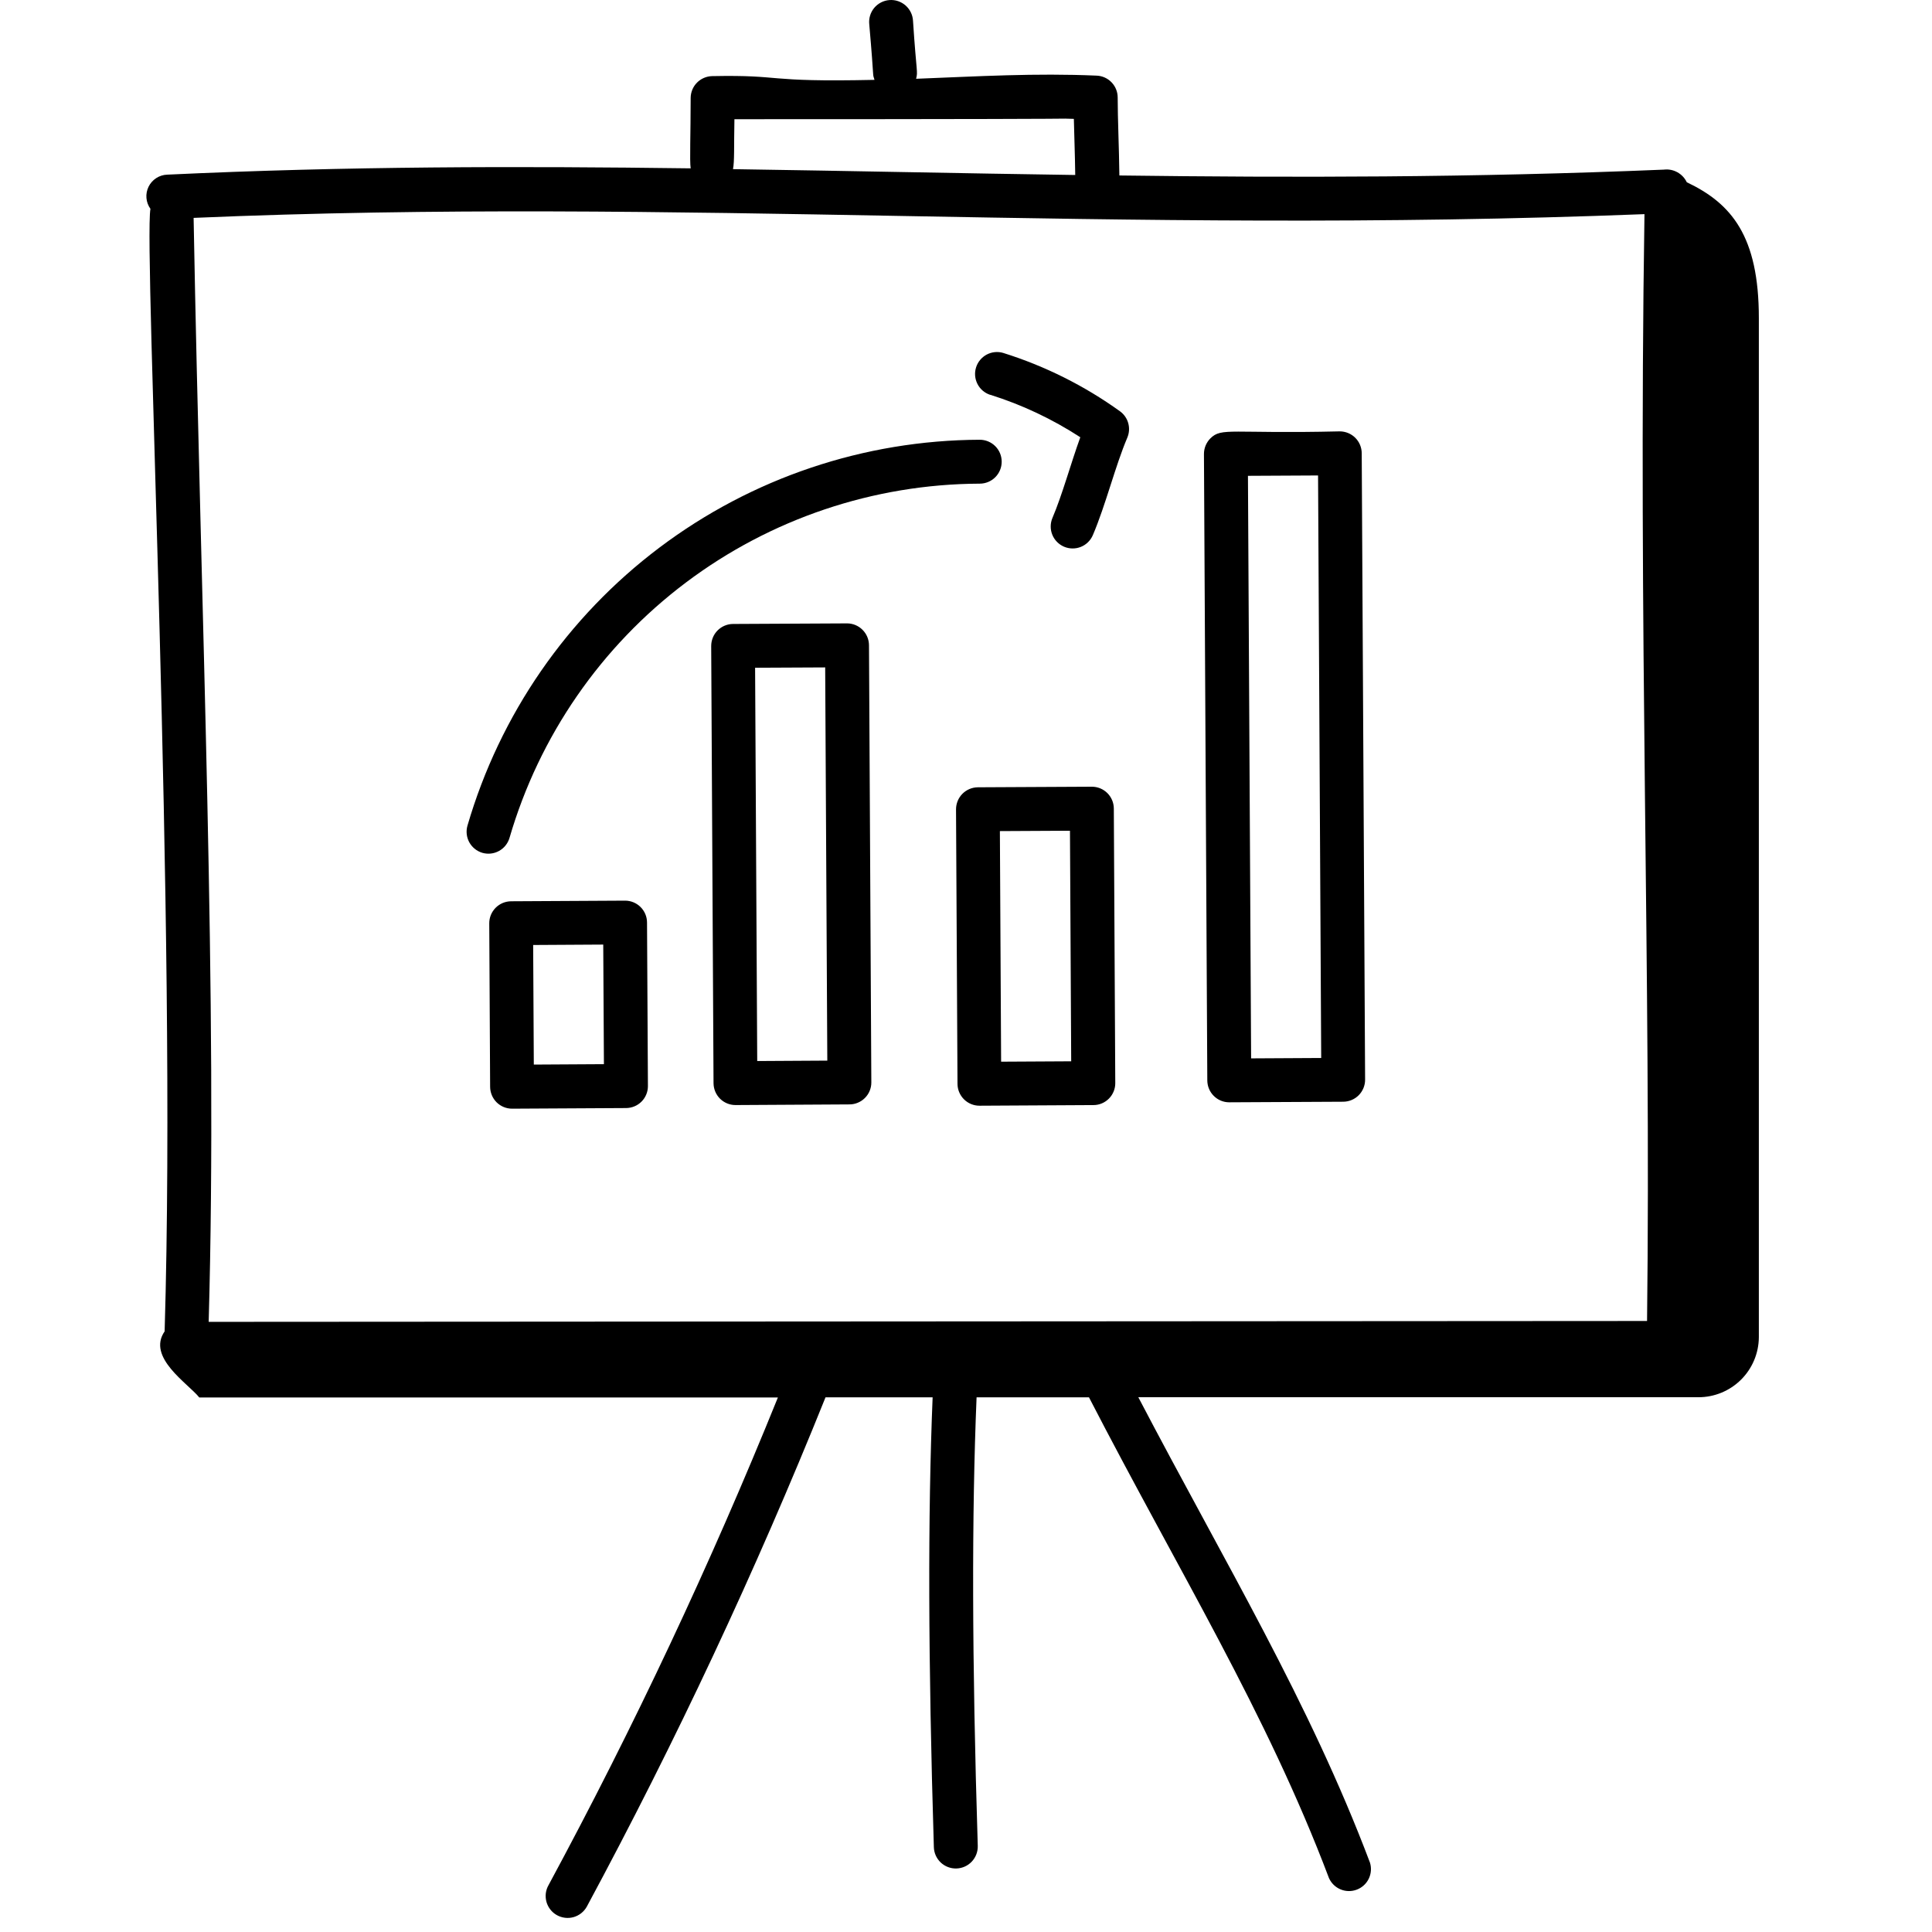
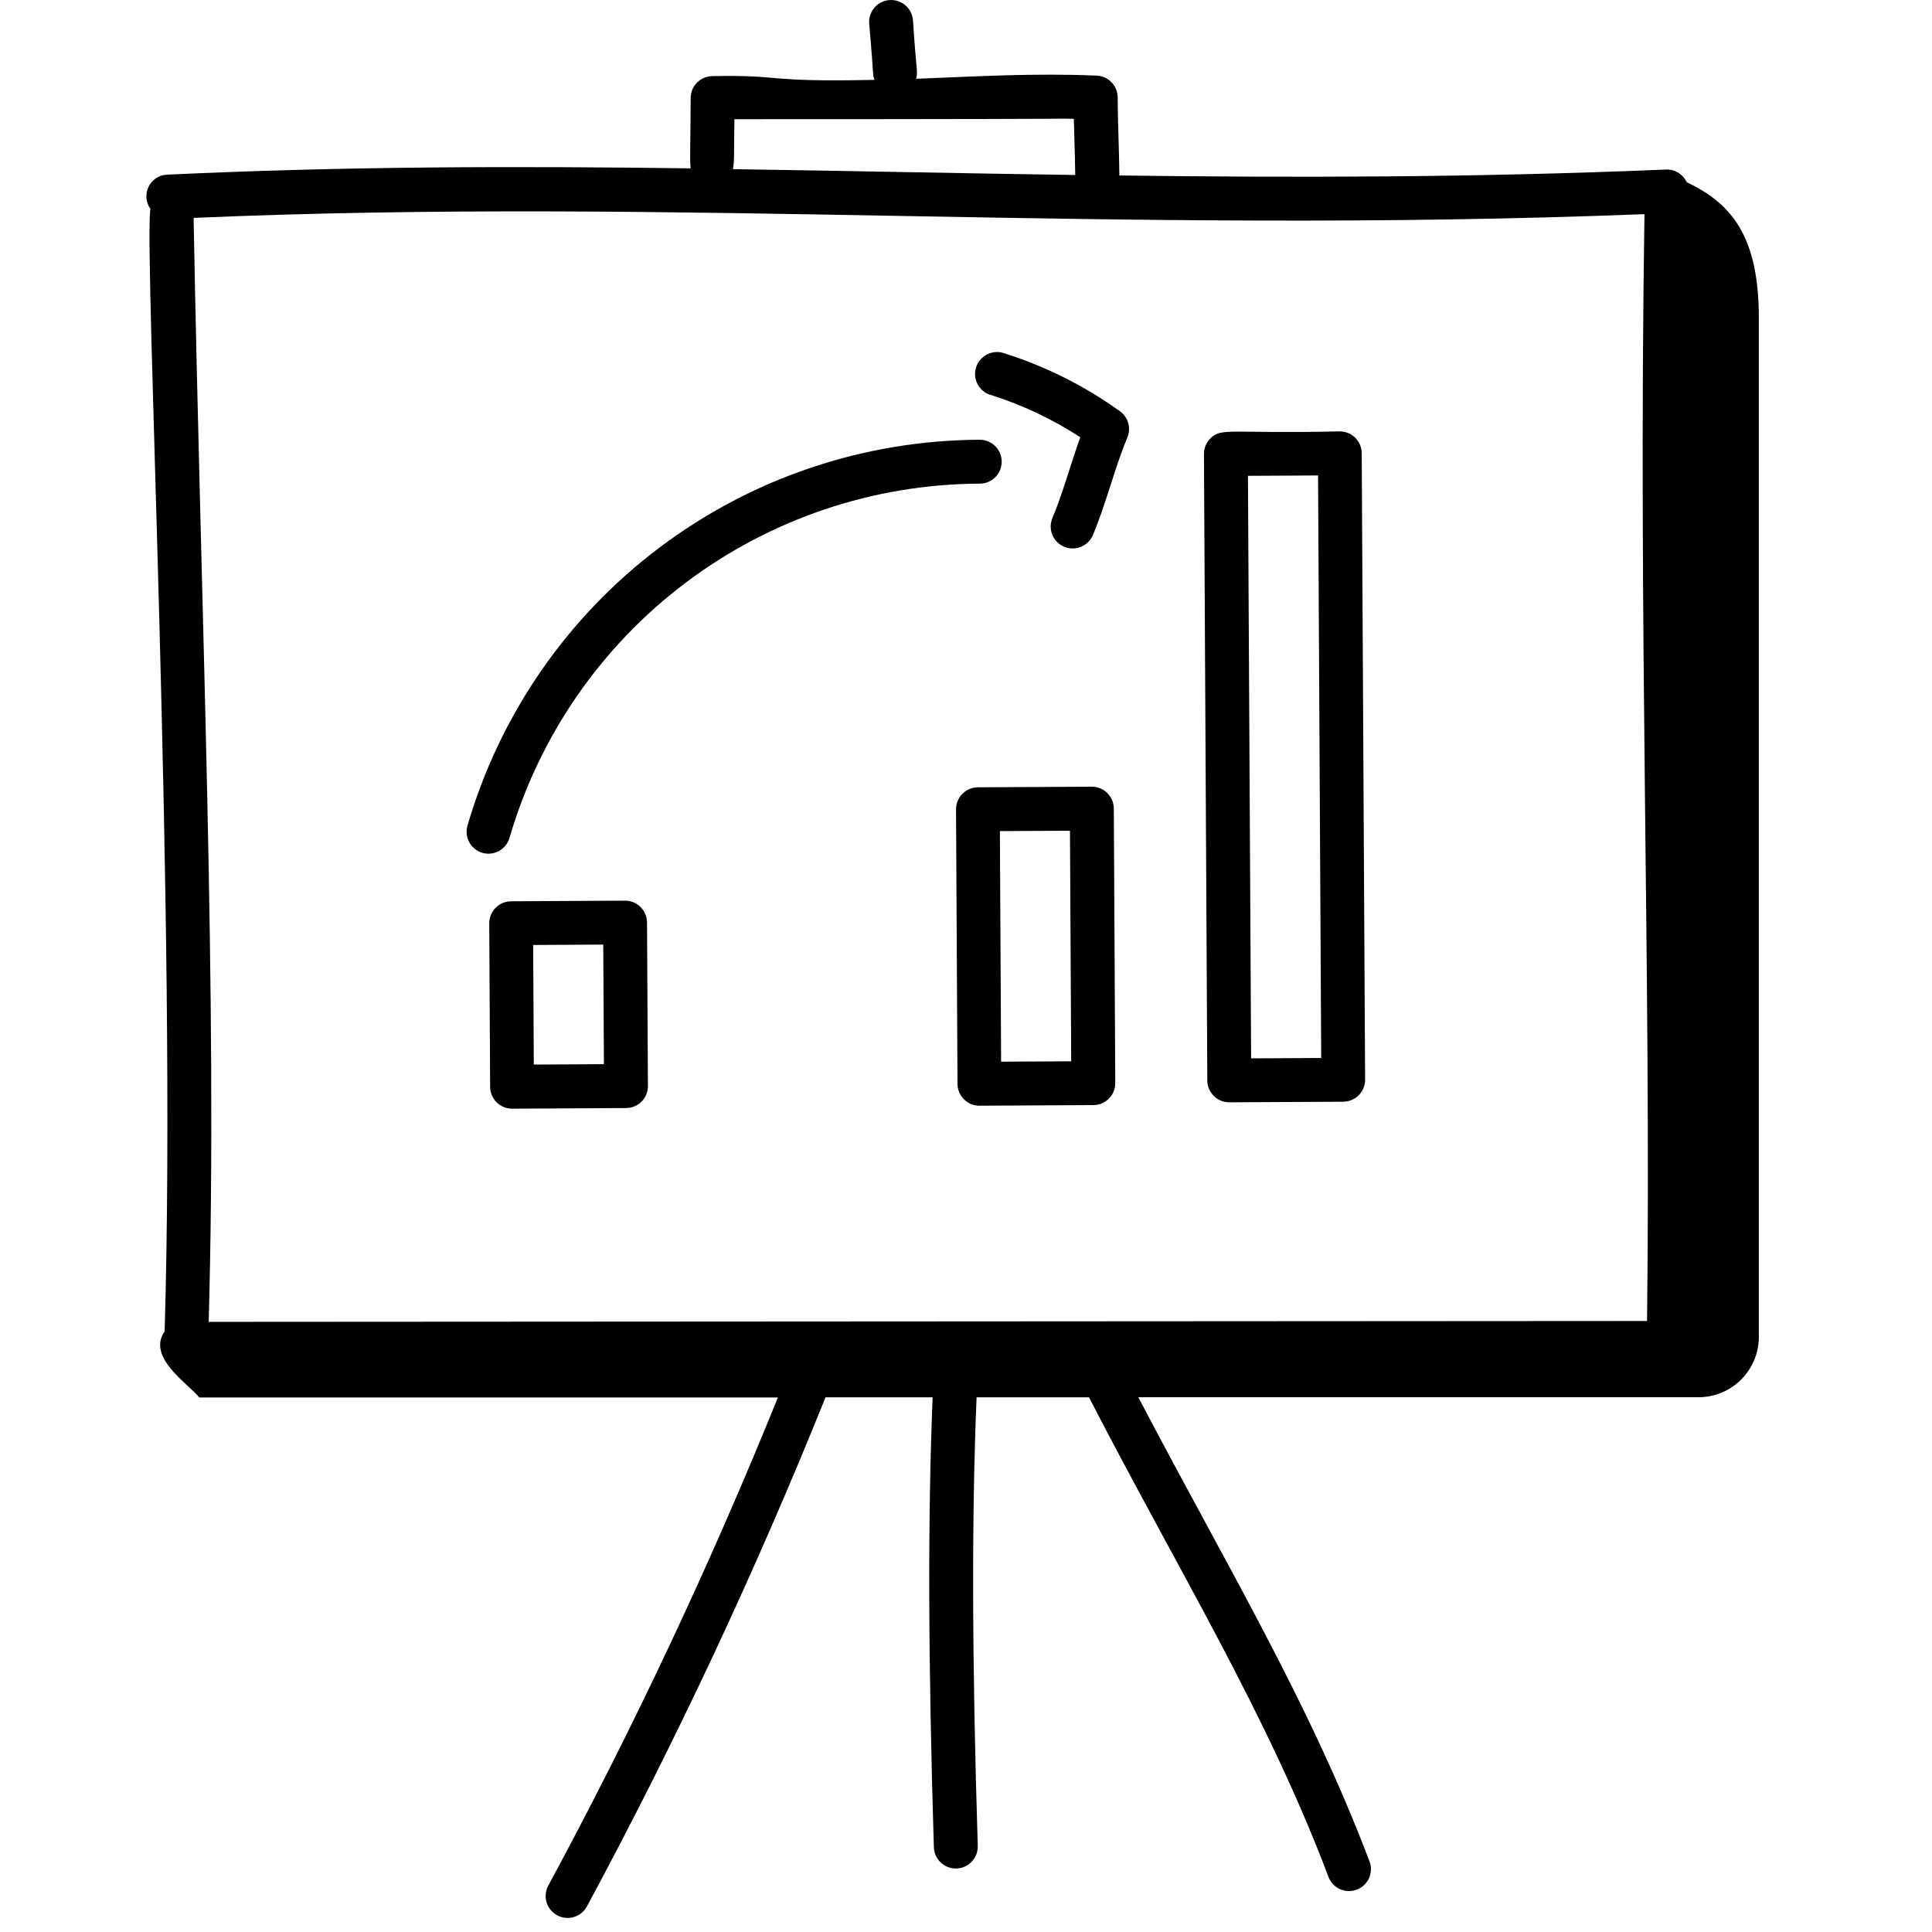
<svg xmlns="http://www.w3.org/2000/svg" width="80" height="80" viewBox="0 0 80 80" fill="none">
  <path d="M72.83 55.375V13.168C72.83 9.774 71.694 8.423 69.846 7.546C69.762 7.37 69.626 7.226 69.455 7.132C69.285 7.038 69.09 7 68.897 7.024C60.969 7.356 53.533 7.359 46.351 7.266C46.337 6.095 46.281 4.92 46.281 4.039C46.281 3.805 46.191 3.579 46.028 3.41C45.866 3.241 45.645 3.141 45.411 3.132C42.865 3.02 40.502 3.162 37.934 3.262C38.015 2.934 37.951 3.079 37.806 0.865C37.8 0.743 37.77 0.624 37.717 0.515C37.664 0.405 37.59 0.308 37.499 0.227C37.408 0.147 37.301 0.086 37.186 0.047C37.071 0.008 36.949 -0.007 36.828 0.003C36.707 0.012 36.589 0.045 36.481 0.101C36.373 0.157 36.277 0.234 36.199 0.327C36.121 0.421 36.063 0.529 36.028 0.645C35.993 0.761 35.981 0.883 35.994 1.004C36.213 3.502 36.115 2.985 36.211 3.307C31.522 3.408 32.528 3.093 29.486 3.152C29.25 3.158 29.026 3.255 28.86 3.423C28.694 3.591 28.601 3.817 28.599 4.052C28.599 5.562 28.552 6.653 28.599 6.971C21.432 6.877 14.366 6.882 6.923 7.232C6.762 7.237 6.604 7.287 6.469 7.375C6.333 7.463 6.223 7.586 6.152 7.731C6.081 7.876 6.05 8.038 6.064 8.199C6.077 8.361 6.134 8.515 6.229 8.646C5.945 10.248 7.328 38.095 6.817 55.129C6.07 56.208 7.786 57.285 8.252 57.866H32.211C29.42 64.767 26.249 71.508 22.714 78.059C22.654 78.163 22.616 78.278 22.601 78.396C22.587 78.515 22.596 78.636 22.627 78.751C22.659 78.867 22.714 78.974 22.788 79.069C22.861 79.163 22.953 79.242 23.058 79.301C23.162 79.359 23.277 79.397 23.396 79.411C23.515 79.426 23.635 79.416 23.75 79.384C23.866 79.351 23.973 79.296 24.067 79.222C24.161 79.147 24.24 79.055 24.298 78.951C27.983 72.11 31.283 65.069 34.183 57.86H38.618C38.417 62.752 38.432 68.708 38.669 76.488C38.676 76.729 38.779 76.957 38.954 77.123C39.13 77.288 39.364 77.377 39.605 77.37C39.846 77.362 40.075 77.26 40.24 77.084C40.405 76.908 40.494 76.674 40.487 76.433C40.245 68.656 40.236 62.721 40.438 57.86H45.092C48.802 65.049 52.442 70.918 55.031 77.771C55.127 77.982 55.299 78.148 55.512 78.236C55.726 78.325 55.965 78.328 56.181 78.246C56.397 78.165 56.574 78.004 56.676 77.796C56.777 77.588 56.796 77.35 56.728 77.129C54.213 70.469 50.755 64.775 47.135 57.856H70.326C70.986 57.858 71.621 57.597 72.09 57.132C72.559 56.667 72.825 56.035 72.83 55.375ZM30.406 4.936C51.051 4.936 42.192 4.872 44.466 4.922C44.483 5.701 44.512 6.376 44.523 7.246C39.851 7.179 35.382 7.079 30.351 7.004C30.417 6.693 30.388 6.078 30.411 4.933L30.406 4.936ZM68.094 8.871C67.828 25.925 68.373 40.417 68.201 54.699L8.641 54.735C9.017 41.369 8.323 25.741 8.017 9.022C28.196 8.156 46.06 9.73 68.099 8.867L68.094 8.871Z" fill="black" />
  <path d="M50.901 45.644L55.622 45.62C55.863 45.618 56.093 45.521 56.263 45.35C56.432 45.178 56.527 44.947 56.526 44.706L56.386 18.767C56.385 18.526 56.288 18.296 56.118 18.127C55.948 17.958 55.718 17.863 55.477 17.862C50.96 17.969 50.585 17.683 50.115 18.157C49.946 18.329 49.852 18.561 49.853 18.802L49.992 44.741C49.994 44.981 50.09 45.211 50.261 45.38C50.431 45.55 50.661 45.645 50.901 45.644ZM54.578 19.688L54.708 43.809L51.806 43.825L51.675 19.703L54.578 19.688Z" fill="black" />
  <path d="M45.212 32.576L40.492 32.6C40.251 32.602 40.02 32.699 39.851 32.87C39.681 33.042 39.587 33.273 39.587 33.514L39.648 44.88C39.649 45.121 39.746 45.351 39.916 45.52C40.086 45.69 40.317 45.785 40.557 45.785L45.277 45.759C45.397 45.759 45.515 45.735 45.625 45.689C45.735 45.642 45.835 45.575 45.919 45.49C46.003 45.405 46.069 45.304 46.114 45.194C46.16 45.083 46.182 44.965 46.181 44.845L46.121 33.48C46.12 33.24 46.024 33.01 45.853 32.84C45.683 32.671 45.452 32.576 45.212 32.576ZM41.454 43.962L41.403 34.414L44.305 34.399L44.356 43.946L41.454 43.962Z" fill="black" />
-   <path d="M35.074 25.813L30.354 25.837C30.234 25.837 30.116 25.862 30.006 25.908C29.896 25.954 29.796 26.022 29.712 26.107C29.628 26.191 29.562 26.292 29.517 26.402C29.472 26.513 29.449 26.631 29.449 26.751L29.546 44.854C29.548 45.094 29.644 45.324 29.814 45.494C29.985 45.663 30.215 45.758 30.455 45.758L35.175 45.731C35.295 45.731 35.413 45.707 35.523 45.66C35.633 45.614 35.733 45.547 35.817 45.462C35.901 45.377 35.968 45.277 36.013 45.166C36.058 45.055 36.081 44.937 36.08 44.817L35.983 26.717C35.981 26.477 35.885 26.247 35.714 26.078C35.544 25.908 35.314 25.813 35.074 25.813ZM31.355 43.935L31.267 27.65L34.169 27.636L34.257 43.918L31.355 43.935Z" fill="black" />
  <path d="M25.883 37.294L21.163 37.32C21.044 37.321 20.926 37.345 20.816 37.391C20.706 37.438 20.606 37.505 20.522 37.59C20.438 37.675 20.372 37.776 20.326 37.886C20.281 37.997 20.258 38.115 20.259 38.234L20.295 45.004C20.297 45.244 20.393 45.474 20.563 45.644C20.734 45.813 20.964 45.908 21.204 45.908L25.924 45.882C26.044 45.881 26.162 45.857 26.272 45.811C26.383 45.765 26.483 45.697 26.567 45.612C26.651 45.528 26.717 45.427 26.762 45.316C26.807 45.206 26.83 45.087 26.829 44.968L26.792 38.198C26.791 37.958 26.695 37.728 26.524 37.558C26.354 37.389 26.124 37.294 25.883 37.294ZM22.104 44.082L22.077 39.13L24.979 39.113L25.007 44.065L22.104 44.082Z" fill="black" />
  <path d="M19.971 35.313C20.202 35.38 20.451 35.353 20.662 35.237C20.874 35.121 21.03 34.925 21.098 34.694C22.327 30.476 24.887 26.768 28.397 24.125C31.906 21.482 36.176 20.044 40.569 20.027C40.81 20.027 41.042 19.931 41.212 19.761C41.383 19.59 41.478 19.359 41.478 19.118C41.478 18.877 41.383 18.645 41.212 18.475C41.042 18.305 40.81 18.209 40.569 18.209C35.783 18.227 31.131 19.793 27.308 22.673C23.485 25.552 20.696 29.592 19.357 34.187C19.29 34.418 19.317 34.666 19.432 34.877C19.547 35.087 19.741 35.244 19.971 35.313Z" fill="black" />
  <path d="M40.997 16.345C42.317 16.758 43.574 17.351 44.733 18.106C44.344 19.177 43.987 20.49 43.58 21.445C43.486 21.667 43.483 21.917 43.573 22.141C43.663 22.365 43.839 22.543 44.06 22.638C44.282 22.732 44.532 22.735 44.756 22.645C44.98 22.555 45.158 22.38 45.253 22.158C45.784 20.914 46.184 19.284 46.68 18.121C46.76 17.931 46.773 17.72 46.718 17.522C46.663 17.323 46.541 17.15 46.374 17.029C44.903 15.971 43.271 15.156 41.541 14.614C41.313 14.546 41.067 14.571 40.856 14.683C40.646 14.796 40.488 14.986 40.417 15.213C40.345 15.441 40.366 15.687 40.475 15.9C40.583 16.112 40.771 16.273 40.997 16.348V16.345Z" fill="black" />
</svg>